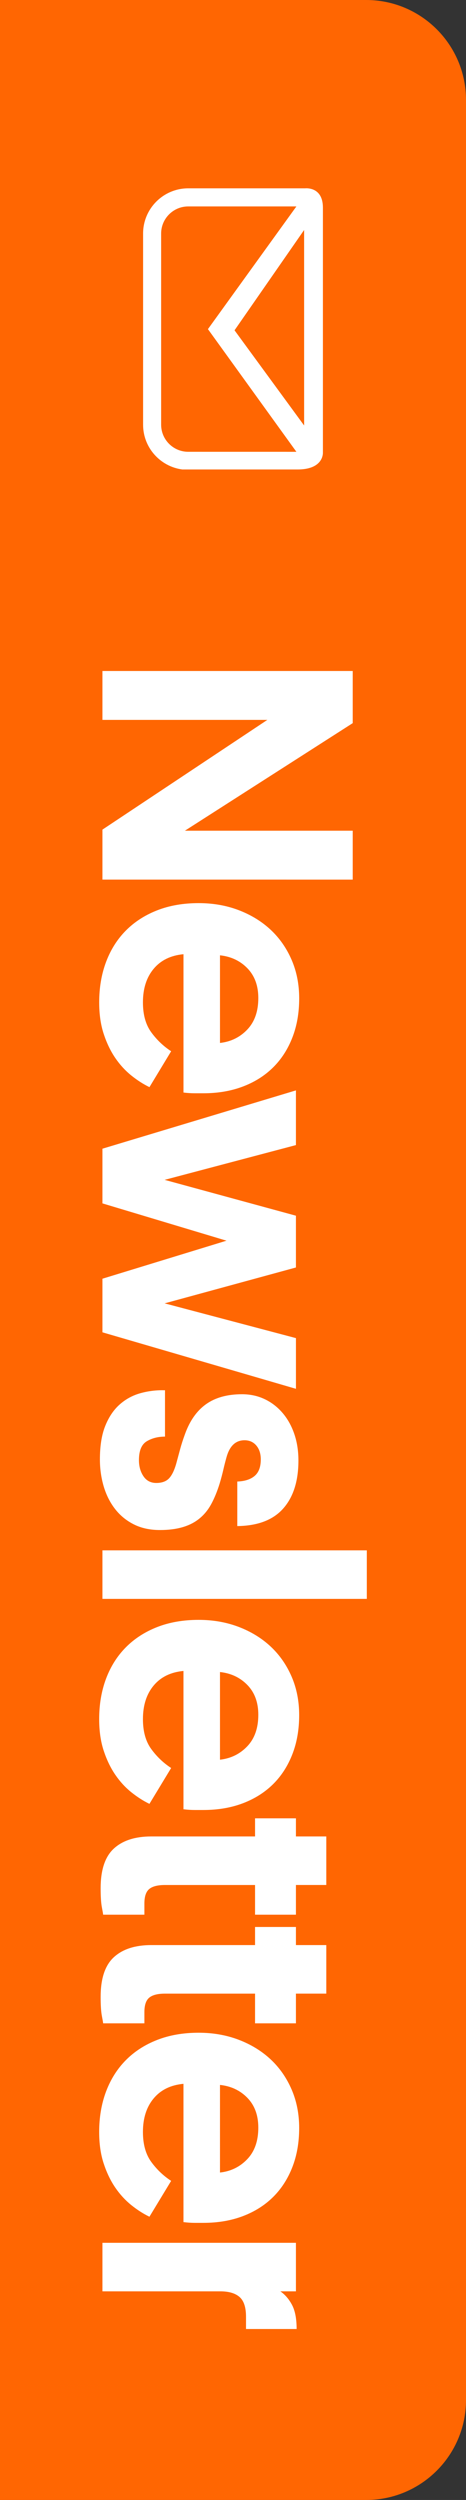
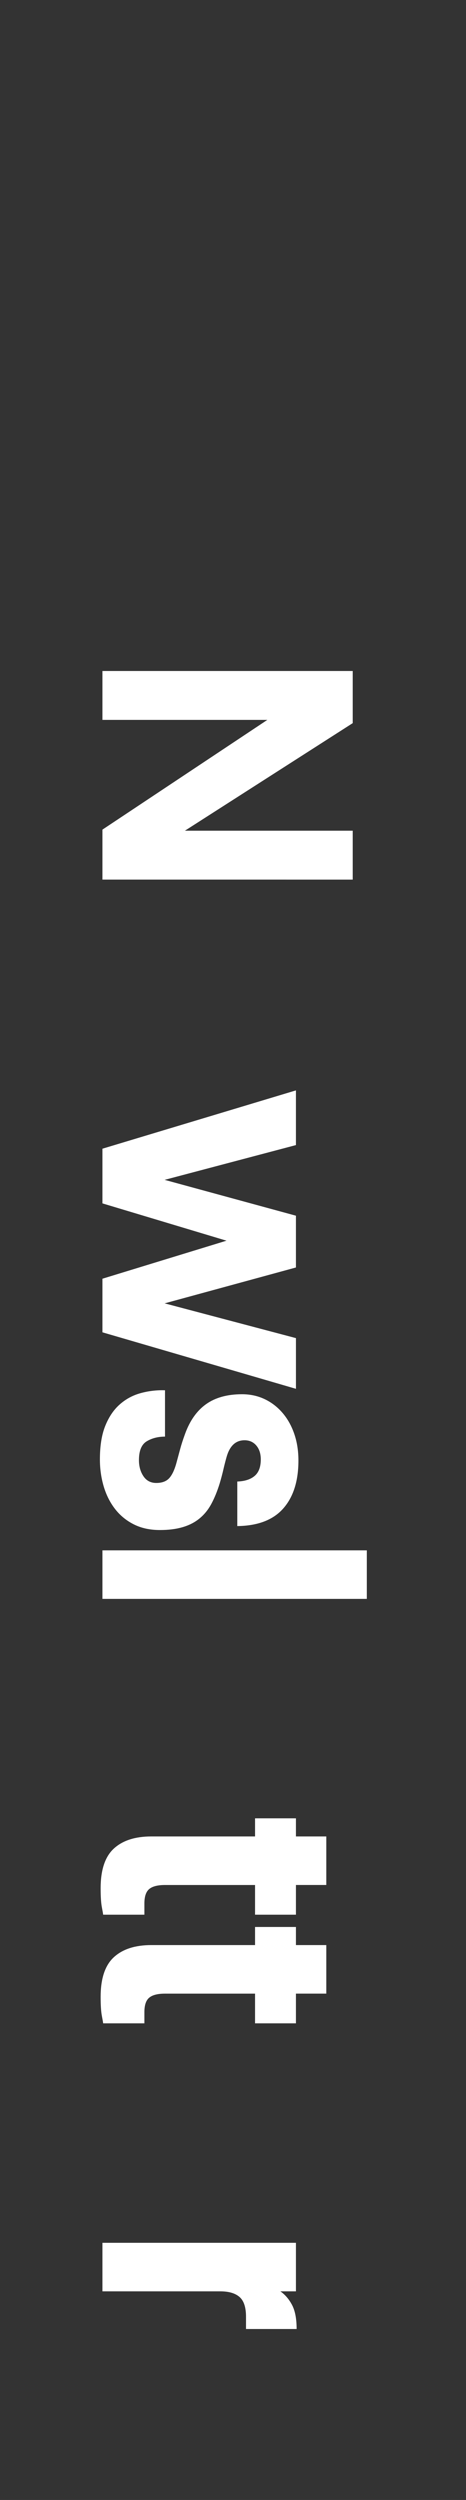
<svg xmlns="http://www.w3.org/2000/svg" version="1.1" id="Layer_1" x="0px" y="0px" width="28px" height="150px" viewBox="0 0 28 150" enable-background="new 0 0 28 150" xml:space="preserve">
  <rect x="0" y="0" width="28" height="150" fill="#333333" stroke="none" />
-   <path fill="#FF6602" d="M22,0H0v150h22c3.313,0,6-2.687,6-6V6C28,2.687,25.313,0,22,0z" />
  <g>
    <path fill="#FFFFFF" d="M16.064,43.194H6.155V40.26h15.038v3.129L11.11,49.843h10.083v2.934H6.155v-2.999L16.064,43.194z" />
-     <path fill="#FFFFFF" d="M11.023,57.253c-0.769,0.072-1.366,0.366-1.794,0.88s-0.641,1.184-0.641,2.01   c0,0.739,0.166,1.336,0.498,1.792s0.731,0.837,1.197,1.141L8.98,65.229c-0.362-0.174-0.725-0.406-1.087-0.696   c-0.361-0.29-0.685-0.641-0.967-1.054s-0.514-0.895-0.695-1.445c-0.181-0.551-0.271-1.181-0.271-1.891   c0-0.884,0.138-1.692,0.412-2.423c0.275-0.732,0.67-1.359,1.185-1.88c0.515-0.521,1.142-0.927,1.88-1.217   c0.739-0.29,1.572-0.435,2.499-0.435c0.869,0,1.674,0.142,2.412,0.424c0.738,0.283,1.377,0.674,1.913,1.174   c0.535,0.5,0.955,1.101,1.26,1.804c0.304,0.702,0.456,1.474,0.456,2.314c0,0.869-0.138,1.655-0.413,2.357   c-0.275,0.703-0.662,1.301-1.162,1.793c-0.5,0.492-1.104,0.873-1.814,1.141c-0.71,0.268-1.499,0.402-2.368,0.402   c-0.146,0-0.319,0-0.522,0s-0.427-0.014-0.673-0.043V57.253z M15.521,59.883c0-0.739-0.218-1.333-0.652-1.782   s-0.985-0.71-1.651-0.782v5.259c0.652-0.073,1.199-0.34,1.641-0.804C15.301,61.309,15.521,60.679,15.521,59.883z" />
    <path fill="#FFFFFF" d="M9.893,78.202l7.889,2.086v3.042L6.155,79.94v-3.216l7.454-2.282l-7.454-2.238v-3.281l11.626-3.499v3.282   l-7.889,2.086l7.889,2.151v3.107L9.893,78.202z" />
    <path fill="#FFFFFF" d="M14.695,86.416c-0.536,0-0.898,0.34-1.086,1.021c-0.073,0.261-0.139,0.518-0.196,0.771   c-0.059,0.253-0.131,0.524-0.218,0.814c-0.145,0.464-0.311,0.869-0.499,1.217s-0.424,0.638-0.707,0.869   c-0.281,0.232-0.618,0.406-1.01,0.521c-0.391,0.116-0.848,0.174-1.369,0.174c-0.594,0-1.115-0.112-1.564-0.337   s-0.826-0.532-1.13-0.923c-0.305-0.392-0.532-0.845-0.685-1.358c-0.151-0.515-0.228-1.054-0.228-1.618   c0-0.812,0.107-1.486,0.325-2.021c0.217-0.537,0.508-0.964,0.87-1.282c0.361-0.319,0.777-0.544,1.249-0.674   c0.47-0.13,0.959-0.188,1.467-0.174v2.782c-0.421,0-0.786,0.094-1.098,0.281c-0.312,0.188-0.468,0.565-0.468,1.131   c0,0.377,0.091,0.698,0.272,0.967c0.181,0.268,0.438,0.402,0.771,0.402s0.586-0.091,0.761-0.271   c0.174-0.182,0.318-0.475,0.435-0.881c0.087-0.318,0.166-0.611,0.238-0.88s0.167-0.562,0.283-0.88   c0.289-0.812,0.713-1.416,1.271-1.814s1.279-0.598,2.163-0.598c0.492,0,0.945,0.098,1.357,0.293   c0.413,0.195,0.771,0.471,1.076,0.826s0.539,0.774,0.706,1.26s0.25,1.018,0.25,1.598c0,1.23-0.304,2.191-0.913,2.879   c-0.608,0.688-1.528,1.039-2.76,1.055v-2.674c0.448-0.014,0.796-0.127,1.043-0.336c0.247-0.211,0.369-0.54,0.369-0.988   c0-0.349-0.091-0.627-0.271-0.838C15.22,86.521,14.984,86.416,14.695,86.416z" />
    <path fill="#FFFFFF" d="M6.155,95.934v-2.912H22.04v2.912H6.155z" />
-     <path fill="#FFFFFF" d="M11.023,100.258c-0.769,0.072-1.366,0.365-1.794,0.88s-0.641,1.185-0.641,2.011   c0,0.738,0.166,1.336,0.498,1.792s0.731,0.837,1.197,1.141l-1.304,2.151c-0.362-0.174-0.725-0.406-1.087-0.695   c-0.361-0.289-0.685-0.641-0.967-1.054s-0.514-0.895-0.695-1.444c-0.181-0.552-0.271-1.182-0.271-1.891   c0-0.885,0.138-1.692,0.412-2.424c0.275-0.731,0.67-1.358,1.185-1.879c0.515-0.521,1.142-0.928,1.88-1.218   c0.739-0.29,1.572-0.435,2.499-0.435c0.869,0,1.674,0.142,2.412,0.424c0.738,0.283,1.377,0.674,1.913,1.174   c0.535,0.5,0.955,1.101,1.26,1.804c0.304,0.702,0.456,1.474,0.456,2.314c0,0.868-0.138,1.654-0.413,2.356   c-0.275,0.703-0.662,1.301-1.162,1.794c-0.5,0.491-1.104,0.872-1.814,1.141c-0.71,0.268-1.499,0.401-2.368,0.401   c-0.146,0-0.319,0-0.522,0s-0.427-0.014-0.673-0.043V100.258z M15.521,102.887c0-0.738-0.218-1.332-0.652-1.781   s-0.985-0.711-1.651-0.783v5.26c0.652-0.073,1.199-0.341,1.641-0.805C15.301,104.313,15.521,103.684,15.521,102.887z" />
    <path fill="#FFFFFF" d="M17.781,113.101v1.782h-2.456v-1.782h-5.41c-0.435,0-0.75,0.079-0.945,0.239   c-0.196,0.159-0.294,0.449-0.294,0.869v0.674H6.198c0-0.029-0.025-0.174-0.075-0.436c-0.051-0.26-0.076-0.645-0.076-1.15   c0-1.102,0.265-1.895,0.793-2.381c0.528-0.485,1.278-0.728,2.249-0.728h6.236v-1.087h2.456v1.087h1.825v2.912H17.781z" />
    <path fill="#FFFFFF" d="M17.781,119.619v1.782h-2.456v-1.782h-5.41c-0.435,0-0.75,0.08-0.945,0.239   c-0.196,0.159-0.294,0.449-0.294,0.869v0.674H6.198c0-0.029-0.025-0.174-0.075-0.435c-0.051-0.261-0.076-0.645-0.076-1.152   c0-1.101,0.265-1.894,0.793-2.379c0.528-0.486,1.278-0.729,2.249-0.729h6.236v-1.086h2.456v1.086h1.825v2.912H17.781z" />
-     <path fill="#FFFFFF" d="M11.023,125.03c-0.769,0.072-1.366,0.365-1.794,0.88c-0.428,0.514-0.641,1.184-0.641,2.01   c0,0.739,0.166,1.336,0.498,1.793c0.332,0.456,0.731,0.837,1.197,1.141l-1.304,2.151c-0.362-0.174-0.725-0.405-1.087-0.695   c-0.361-0.29-0.685-0.642-0.967-1.054c-0.282-0.413-0.514-0.895-0.695-1.445c-0.181-0.551-0.271-1.181-0.271-1.891   c0-0.884,0.138-1.691,0.412-2.423c0.275-0.731,0.67-1.358,1.185-1.88s1.142-0.928,1.88-1.217c0.739-0.29,1.572-0.435,2.499-0.435   c0.869,0,1.674,0.142,2.412,0.424s1.377,0.674,1.913,1.173c0.535,0.5,0.955,1.102,1.26,1.805c0.304,0.702,0.456,1.474,0.456,2.314   c0,0.869-0.138,1.654-0.413,2.357c-0.275,0.702-0.662,1.3-1.162,1.793c-0.5,0.492-1.104,0.872-1.814,1.141   c-0.71,0.268-1.499,0.401-2.368,0.401c-0.146,0-0.319,0-0.522,0s-0.427-0.015-0.673-0.044V125.03z M15.521,127.659   c0-0.739-0.218-1.333-0.652-1.782s-0.985-0.709-1.651-0.781v5.258c0.652-0.072,1.199-0.34,1.641-0.804   C15.301,129.086,15.521,128.456,15.521,127.659z" />
    <path fill="#FFFFFF" d="M14.782,139.742v-0.739c0-0.565-0.131-0.96-0.392-1.185s-0.644-0.336-1.151-0.336H6.155v-2.912h11.626   v2.912h-0.935c0.29,0.202,0.524,0.478,0.706,0.825c0.181,0.348,0.271,0.825,0.271,1.435H14.782z" />
  </g>
  <g>
    <g>
      <g>
-         <path fill="#FFFFFF" d="M19.402,27.19v-1.48v-1.655V12.458c0-1.284-1.067-1.158-1.067-1.158h-7.027     c-1.494,0-2.711,1.217-2.71,2.712v11.47c-0.001,1.375,1.029,2.513,2.358,2.687h6.927C19.289,28.168,19.396,27.373,19.402,27.19z      M18.274,25.531l-4.182-5.713l4.181-6.019L18.274,25.531z M11.308,27.108c-0.896,0-1.626-0.729-1.626-1.626v-11.47     c0-0.897,0.731-1.627,1.626-1.626l4.728,0h1.773l-5.315,7.362l5.315,7.361L11.308,27.108z" />
-       </g>
+         </g>
    </g>
  </g>
</svg>